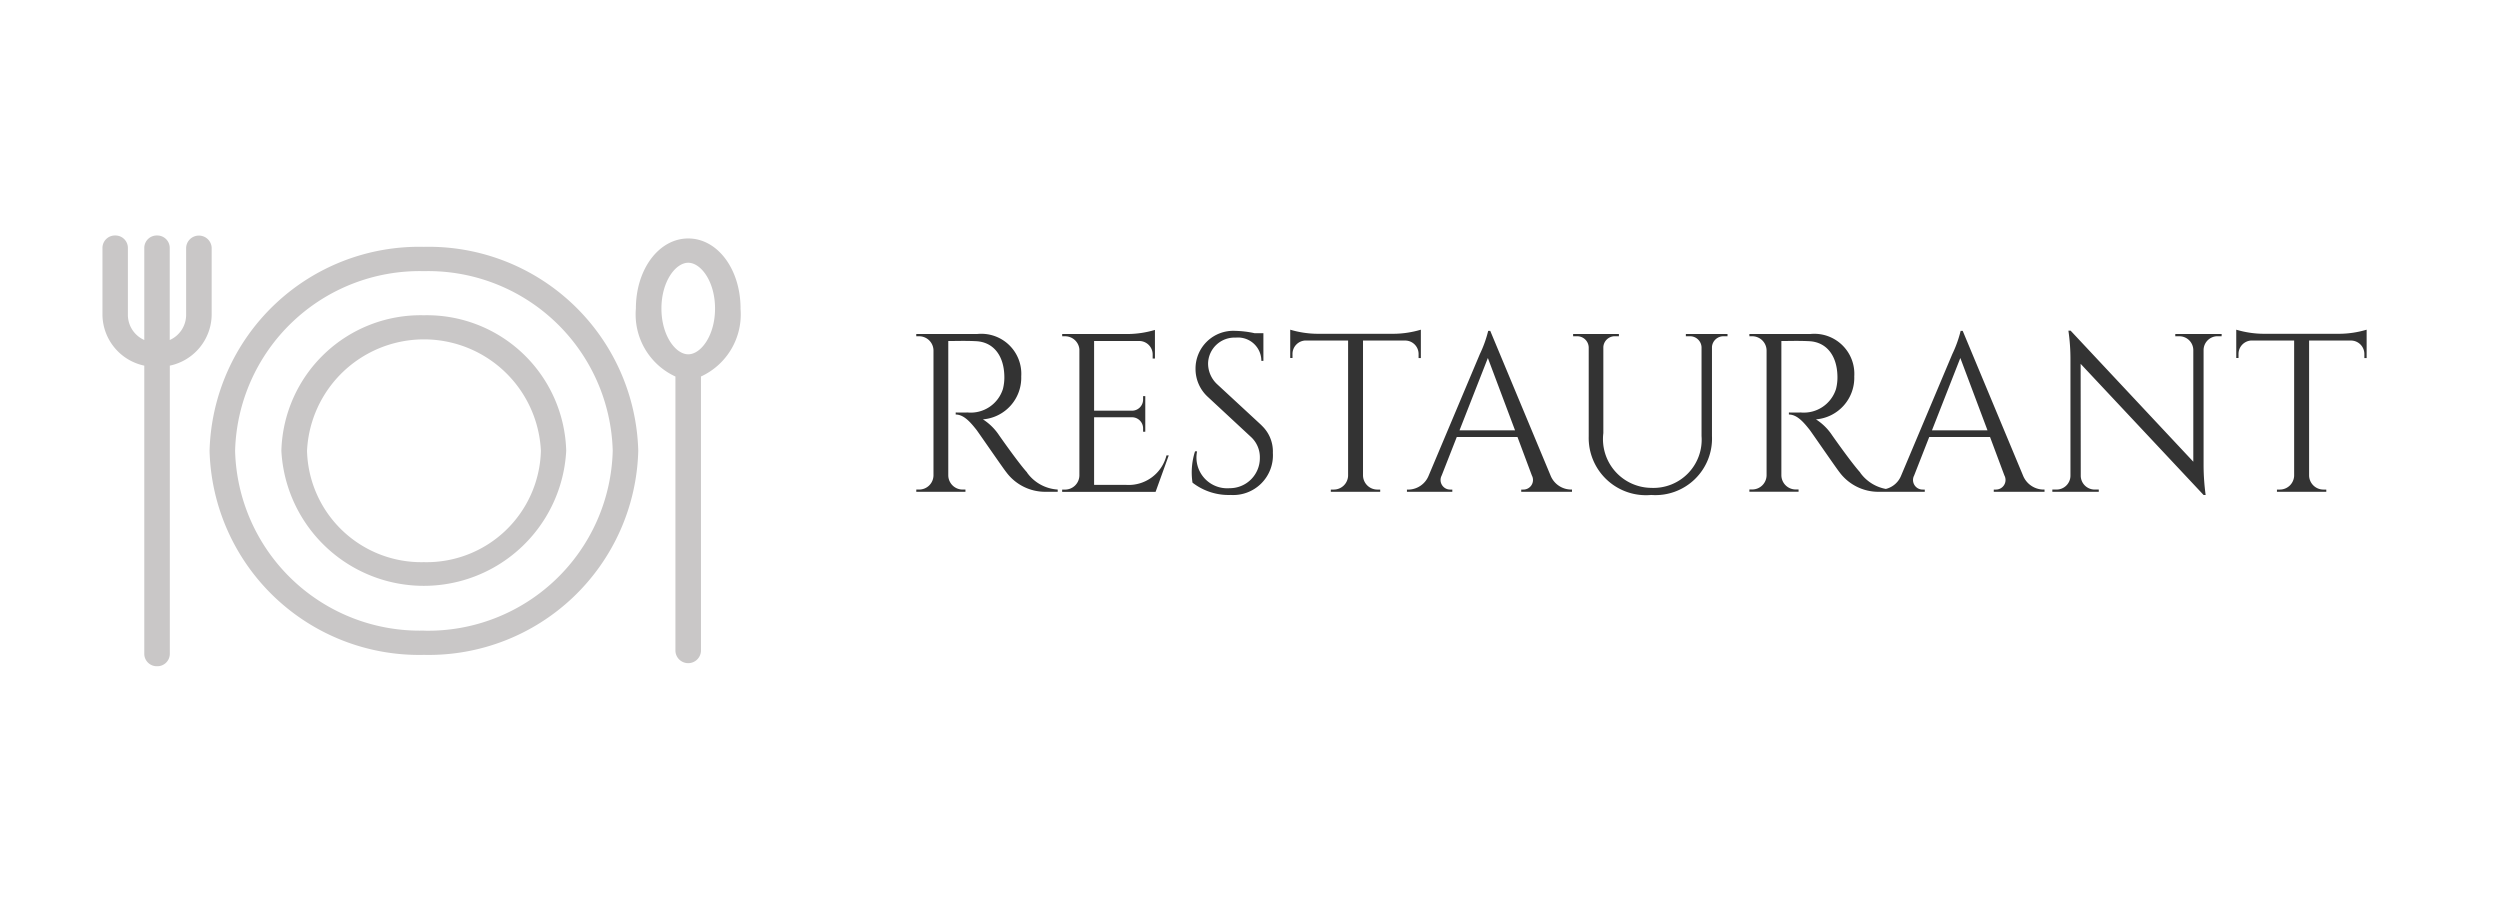
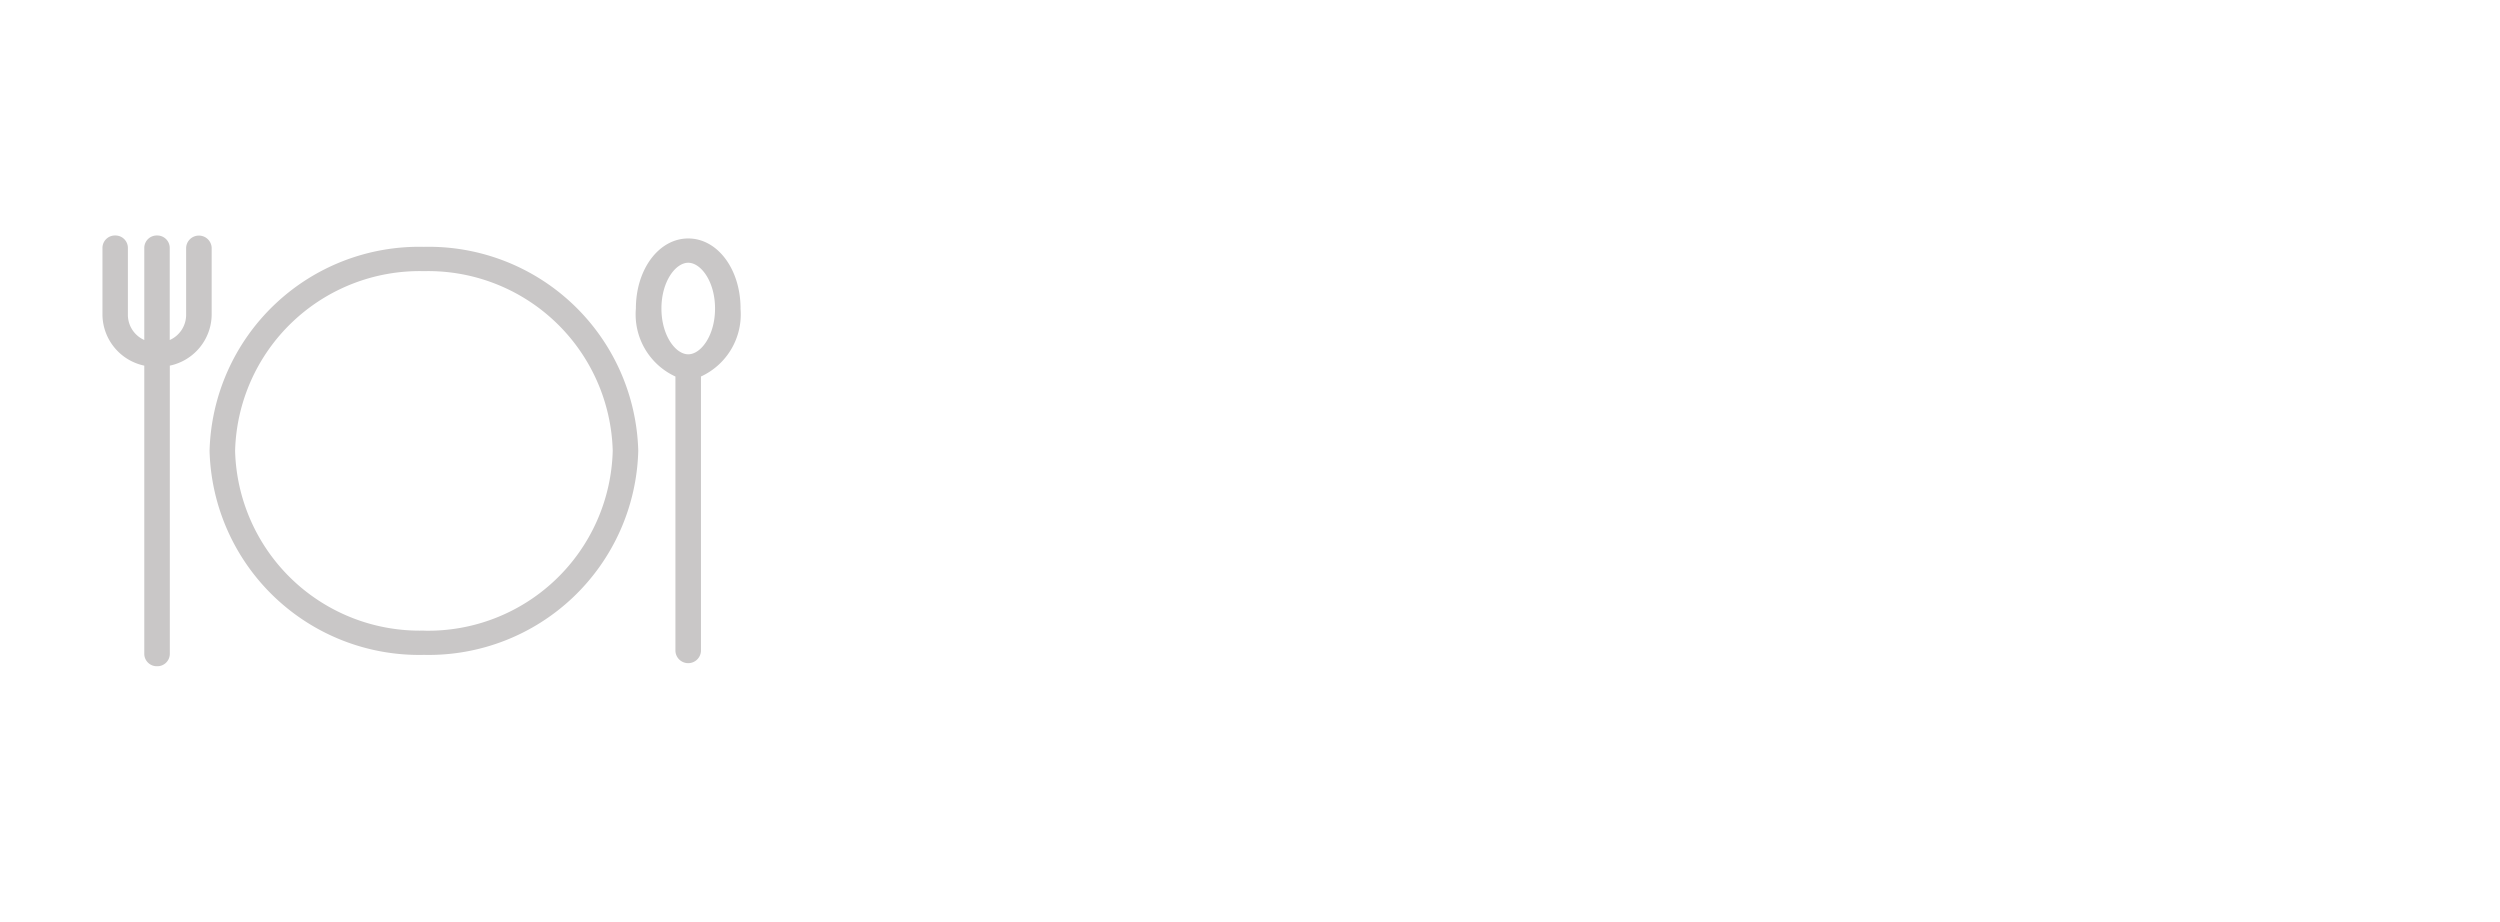
<svg xmlns="http://www.w3.org/2000/svg" width="122" height="45" viewBox="0 0 122 45">
  <defs>
    <clipPath id="clip-path">
      <rect id="長方形_570" data-name="長方形 570" width="31.139" height="21.02" fill="#c9c7c7" />
    </clipPath>
  </defs>
  <g id="グループ_1737" data-name="グループ 1737" transform="translate(-3041 -1609)">
    <g id="グループ_1613" data-name="グループ 1613" transform="translate(3046 1620.492)">
      <g id="グループ_841" data-name="グループ 841" transform="translate(0)" clip-path="url(#clip-path)">
        <path id="パス_575" data-name="パス 575" d="M27.247,1.869a10.229,10.229,0,0,0-10.46,9.956,10.229,10.229,0,0,0,10.46,9.956,10.229,10.229,0,0,0,10.46-9.956,10.229,10.229,0,0,0-10.46-9.956m0,18.727a9.011,9.011,0,0,1-9.214-8.771,9.011,9.011,0,0,1,9.214-8.77,9.011,9.011,0,0,1,9.214,8.77A9.011,9.011,0,0,1,27.247,20.6" transform="translate(-11.56 -1.315)" fill="#c9c7c7" />
-         <path id="パス_576" data-name="パス 576" d="M35,13.135a6.8,6.8,0,0,0-6.952,6.617,6.96,6.96,0,0,0,13.9,0A6.8,6.8,0,0,0,35,13.135m0,12.048A5.58,5.58,0,0,1,29.3,19.752a5.713,5.713,0,0,1,11.413,0A5.58,5.58,0,0,1,35,25.183" transform="translate(-19.317 -9.242)" fill="#c9c7c7" />
        <path id="パス_577" data-name="パス 577" d="M5.329,3.888V.593a.624.624,0,0,0-1.246,0v3.3a1.344,1.344,0,0,1-.8,1.208V.595A.608.608,0,0,0,2.664,0a.608.608,0,0,0-.623.593V5.1a1.344,1.344,0,0,1-.8-1.208V.593A.608.608,0,0,0,.623,0,.608.608,0,0,0,0,.593v3.3A2.568,2.568,0,0,0,2.041,6.351V20.427a.609.609,0,0,0,.623.593.608.608,0,0,0,.623-.593V6.351A2.568,2.568,0,0,0,5.329,3.888" transform="translate(0 0)" fill="#c9c7c7" />
        <path id="パス_578" data-name="パス 578" d="M88.708,3.91c0-1.918-1.121-3.42-2.553-3.42S83.6,1.992,83.6,3.91a3.334,3.334,0,0,0,1.93,3.317v13.4a.624.624,0,0,0,1.246,0V7.226a3.334,3.334,0,0,0,1.93-3.317M86.155,6.143c-.618,0-1.308-.917-1.308-2.234s.689-2.234,1.308-2.234,1.308.918,1.308,2.234-.689,2.234-1.308,2.234" transform="translate(-57.569 -0.345)" fill="#c9c7c7" />
      </g>
    </g>
-     <path id="パス_683" data-name="パス 683" d="M6.07-.942C5.644-1.407,4.7-2.761,4.7-2.761a2.668,2.668,0,0,0-.787-.774,2.036,2.036,0,0,0,1.869-2.1A1.951,1.951,0,0,0,3.627-7.7H.66l0,.11H.8a.7.7,0,0,1,.7.692h0V-.8A.7.7,0,0,1,.8-.11H.662L.66,0h2.4l0-.11H2.922a.7.7,0,0,1-.7-.692h0V-7.358c.143.005.809-.022,1.37.009.819.045,1.337.682,1.365,1.677a2.278,2.278,0,0,1-.07.659A1.647,1.647,0,0,1,3.165-3.871c-.331.009-.581,0-.581,0v.1c.4,0,.723.381,1.01.742.084.106,1.324,1.91,1.449,2.059A2.366,2.366,0,0,0,6.962,0h.6V-.11a1.986,1.986,0,0,1-1.5-.832Zm6.8-.835a1.9,1.9,0,0,1-1.953,1.44H9.338v-3.3h1.87a.542.542,0,0,1,.521.542v.162h.107V-4.668h-.107V-4.5a.542.542,0,0,1-.532.542H9.338v-3.4H11.58a.656.656,0,0,1,.616.655v.2l.111,0v-.883h0v-.184h0V-7.9A4.757,4.757,0,0,1,11-7.7H7.781l0,.11h.139a.7.7,0,0,1,.7.63V-.8a.7.7,0,0,1-.7.692H7.779l0,.11h4.56l.641-1.777Zm4.641-1.467-2.162-2A1.384,1.384,0,0,1,14.9-6.259a1.29,1.29,0,0,1,1.353-1.265A1.138,1.138,0,0,1,17.5-6.391H17.6v-1.35h-.436a4.8,4.8,0,0,0-.943-.113,1.842,1.842,0,0,0-1.933,1.859,1.843,1.843,0,0,0,.6,1.363l2.107,1.957a1.343,1.343,0,0,1,.432,1.025A1.468,1.468,0,0,1,15.95-.176a1.5,1.5,0,0,1-1.586-1.8h-.1A3.366,3.366,0,0,0,14.14-.447,2.871,2.871,0,0,0,16,.154,1.939,1.939,0,0,0,18.062-1.9a1.736,1.736,0,0,0-.553-1.341Zm6.439-4.467H20.234a4.769,4.769,0,0,1-1.325-.2v1.383l.111,0v-.2a.656.656,0,0,1,.627-.655h2.086v6.6a.7.7,0,0,1-.7.674H20.89l0,.11H23.3l0-.11h-.139a.7.7,0,0,1-.7-.683V-7.381h2.085a.656.656,0,0,1,.627.655v.2l.111,0V-7.911a4.769,4.769,0,0,1-1.325.2Zm8.629,7.6A1.089,1.089,0,0,1,31.611-.8L28.67-7.854h-.1a5.8,5.8,0,0,1-.407,1.133L25.669-.8a1.088,1.088,0,0,1-.964.692h-.1V0h2.214V-.109h-.1a.467.467,0,0,1-.42-.684l.737-1.88H30l.7,1.874a.468.468,0,0,1-.418.69h-.1V0h2.477V-.11ZM27.17-3l1.384-3.53L29.88-3ZM39.463-7.7H38.216v.11H38.4a.56.56,0,0,1,.581.529l0,4.339A2.352,2.352,0,0,1,36.525-.192a2.38,2.38,0,0,1-2.336-2.671v-4.2a.56.56,0,0,1,.581-.528h.179V-7.7H32.714v.11h.179a.56.56,0,0,1,.582.545h0V-2.7A2.794,2.794,0,0,0,36.525.154,2.76,2.76,0,0,0,39.49-2.721v-4.35a.561.561,0,0,1,.58-.519h.179V-7.7ZM46.726-.942c-.426-.465-1.374-1.819-1.374-1.819a2.668,2.668,0,0,0-.787-.774,2.036,2.036,0,0,0,1.869-2.1A1.951,1.951,0,0,0,44.283-7.7H41.316l0,.11h.139a.7.7,0,0,1,.7.692h0V-.8a.7.7,0,0,1-.7.686h-.139l0,.11h2.4l0-.11h-.139a.7.7,0,0,1-.7-.692h0V-7.358c.143.005.809-.022,1.37.009.819.045,1.337.682,1.365,1.677a2.278,2.278,0,0,1-.07.659,1.647,1.647,0,0,1-1.717,1.142c-.331.009-.581,0-.581,0v.1c.4,0,.723.381,1.01.742.084.106,1.324,1.91,1.449,2.059A2.366,2.366,0,0,0,47.618,0h.6V-.11a1.986,1.986,0,0,1-1.5-.832Zm8.908.832A1.089,1.089,0,0,1,54.667-.8L51.726-7.854h-.1a5.8,5.8,0,0,1-.407,1.133L48.725-.8a1.088,1.088,0,0,1-.964.692h-.1V0h2.214V-.109h-.1a.467.467,0,0,1-.42-.684l.737-1.88H53.06l.7,1.874a.468.468,0,0,1-.418.69h-.1V0h2.477V-.11ZM50.226-3l1.384-3.53L52.936-3ZM64.364-7.7H62.1l0,.11h.2a.679.679,0,0,1,.679.667h0v5.455L57-7.855l-.008-.01h-.108a9.573,9.573,0,0,1,.1,1.374V-.776A.679.679,0,0,1,56.3-.11h-.2l0,.11h2.266l0-.11h-.2a.679.679,0,0,1-.679-.658l-.006-5.477,6,6.4h.1a11.216,11.216,0,0,1-.1-1.4V-6.933a.679.679,0,0,1,.679-.658h.2Zm5.752-.011H66.4a4.769,4.769,0,0,1-1.325-.2v1.383l.111,0v-.2a.656.656,0,0,1,.627-.655H67.9v6.6a.7.7,0,0,1-.7.674h-.139l0,.11h2.408l0-.11h-.139a.7.7,0,0,1-.7-.683V-7.381H70.7a.656.656,0,0,1,.627.655v.2l.111,0V-7.911a4.769,4.769,0,0,1-1.325.2Z" transform="translate(3085.054 1633)" fill="#333" />
    <rect id="長方形_801" data-name="長方形 801" width="122" height="45" transform="translate(3041 1609)" fill="none" />
  </g>
</svg>